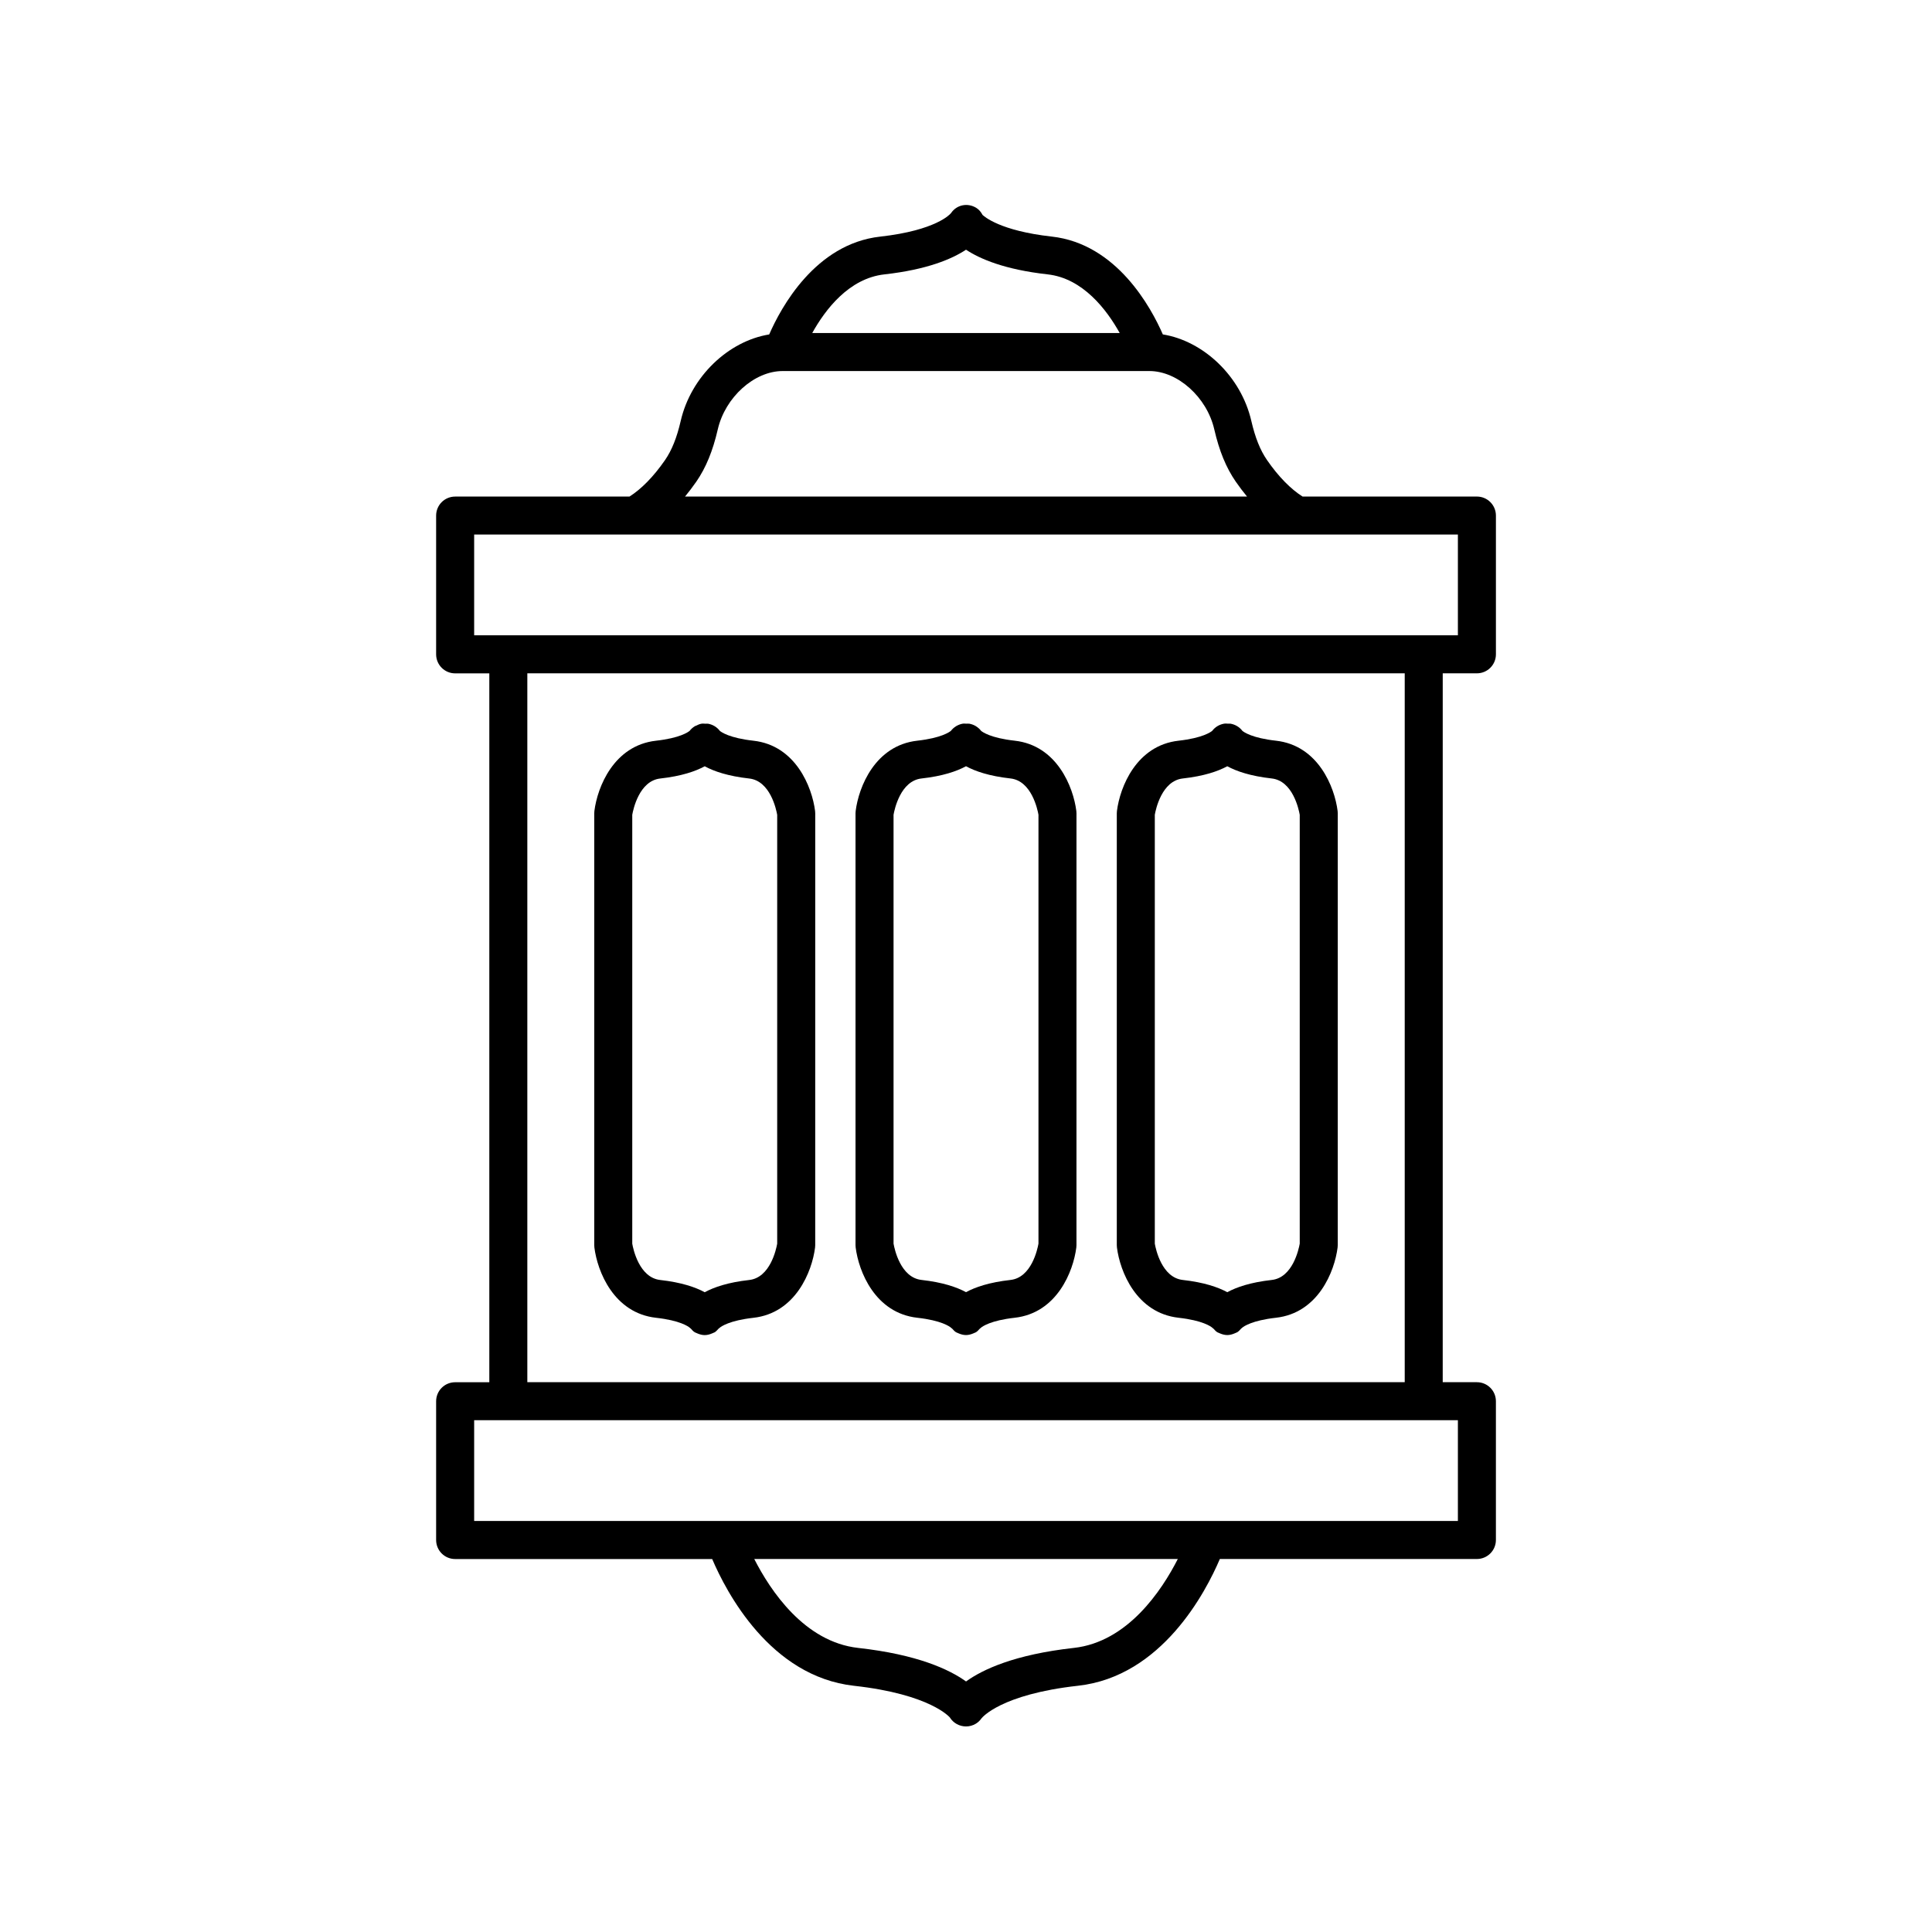
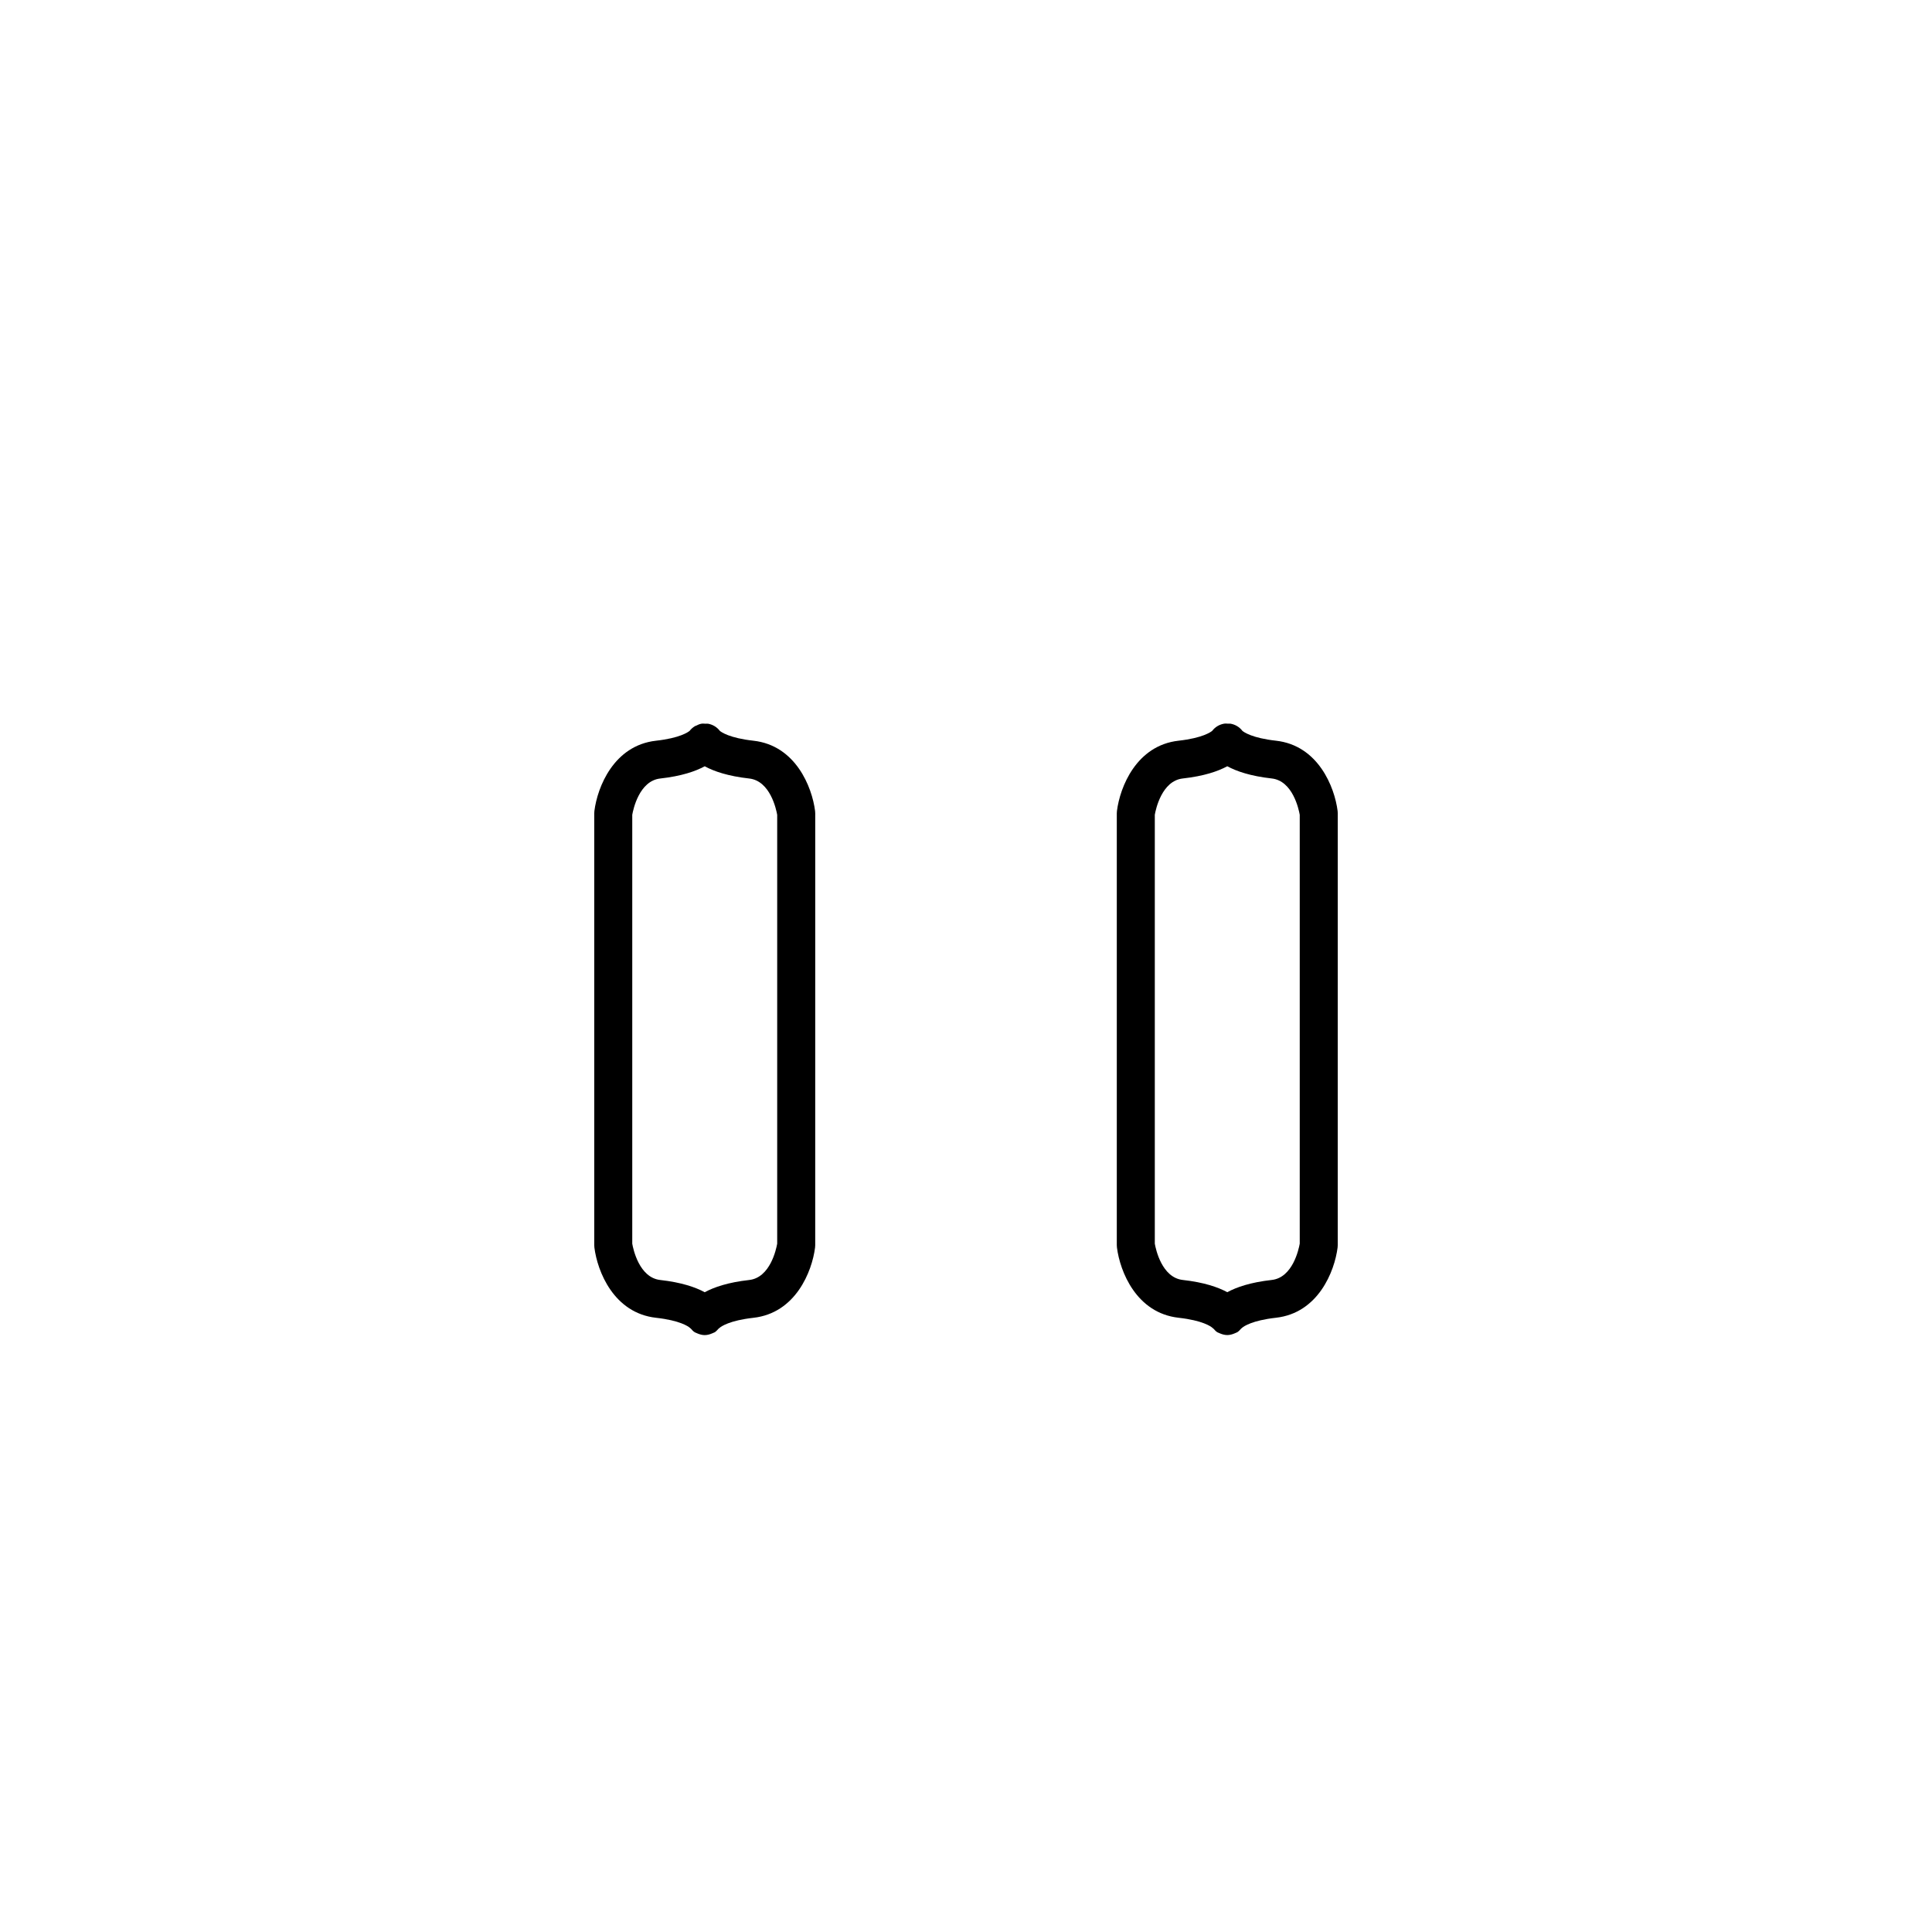
<svg xmlns="http://www.w3.org/2000/svg" fill="#000000" width="800px" height="800px" version="1.1" viewBox="144 144 512 512">
  <g>
    <path d="m301.52 474.61c0.797 6.328 5.137 17.367 16.344 18.617 6.383 0.707 8.551 2.316 8.895 2.609 0.086 0.113 0.227 0.16 0.32 0.266 0.316 0.352 0.621 0.711 1.047 0.973 0.098 0.059 0.203 0.078 0.301 0.129 0.121 0.062 0.238 0.105 0.359 0.156 0.641 0.273 1.301 0.457 1.965 0.457h0.004 0.004c0.668 0 1.332-0.18 1.973-0.457 0.121-0.051 0.234-0.09 0.352-0.152 0.098-0.051 0.203-0.07 0.301-0.129 0.414-0.254 0.711-0.609 1.023-0.949 0.105-0.113 0.254-0.164 0.352-0.285 0.344-0.289 2.516-1.902 8.898-2.613 11.207-1.25 15.547-12.289 16.344-18.617 0.023-0.211 0.039-0.418 0.039-0.629l0.004-114.44c0-0.211-0.016-0.418-0.039-0.629-0.797-6.328-5.137-17.371-16.344-18.621-6.387-0.707-8.555-2.316-8.898-2.609-0.781-1.023-1.898-1.672-3.098-1.891-0.238-0.043-0.477 0.004-0.715-0.004-0.371-0.016-0.738-0.059-1.109 0.008-0.488 0.09-0.941 0.297-1.387 0.527-0.105 0.055-0.219 0.059-0.32 0.121-0.02 0.012-0.027 0.031-0.047 0.043-0.5 0.312-0.957 0.707-1.332 1.195-0.344 0.289-2.508 1.902-8.891 2.609-11.207 1.25-15.547 12.297-16.344 18.621-0.023 0.211-0.039 0.418-0.039 0.629v114.43c0 0.211 0.016 0.418 0.039 0.629zm10.035-114.68c0.254-1.457 1.855-9 7.418-9.617 5.613-0.625 9.32-1.902 11.785-3.238 2.465 1.336 6.172 2.613 11.789 3.238 5.566 0.621 7.164 8.168 7.418 9.625v113.65c-0.266 1.5-1.871 9.008-7.418 9.625-5.617 0.625-9.324 1.906-11.789 3.242-2.465-1.336-6.172-2.613-11.785-3.242-5.566-0.621-7.164-8.168-7.418-9.617z" />
-     <path d="m387.1 493.22c6.387 0.707 8.555 2.32 8.898 2.613 0.098 0.129 0.25 0.176 0.359 0.293 0.309 0.336 0.602 0.688 1.008 0.938 0.094 0.059 0.199 0.078 0.297 0.129 0.121 0.062 0.242 0.105 0.367 0.16 0.637 0.273 1.301 0.453 1.965 0.453h0.004 0.004c0.664 0 1.324-0.18 1.965-0.453 0.125-0.055 0.246-0.098 0.367-0.16 0.098-0.051 0.203-0.07 0.297-0.129 0.41-0.25 0.699-0.602 1.012-0.938 0.105-0.113 0.262-0.164 0.355-0.293 0.344-0.289 2.516-1.902 8.898-2.613 11.211-1.25 15.547-12.289 16.34-18.621 0.023-0.207 0.039-0.414 0.039-0.625l0.004-114.43c0-0.211-0.016-0.418-0.039-0.625-0.793-6.332-5.125-17.379-16.34-18.629-6.387-0.707-8.555-2.316-8.898-2.609-0.375-0.492-0.832-0.887-1.332-1.199-0.016-0.012-0.023-0.027-0.043-0.039-0.004-0.004-0.008-0.004-0.012-0.004-0.527-0.32-1.109-0.535-1.715-0.648-0.262-0.047-0.52 0-0.781-0.008-0.348-0.008-0.691-0.055-1.035 0.008-0.578 0.105-1.129 0.32-1.641 0.621-0.023 0.016-0.051 0.016-0.074 0.027-0.02 0.012-0.027 0.031-0.043 0.043-0.5 0.312-0.953 0.711-1.328 1.199-0.344 0.289-2.516 1.898-8.898 2.609-11.211 1.25-15.547 12.297-16.34 18.629-0.023 0.207-0.039 0.414-0.039 0.625v114.43c0 0.211 0.016 0.418 0.039 0.625 0.793 6.332 5.129 17.371 16.34 18.621zm-6.301-133.3c0.254-1.457 1.852-9 7.414-9.617 5.613-0.625 9.324-1.906 11.789-3.242 2.465 1.336 6.172 2.617 11.789 3.238 5.566 0.621 7.16 8.172 7.414 9.625v113.65c-0.266 1.5-1.863 9.008-7.414 9.625-5.617 0.625-9.328 1.902-11.789 3.238-2.465-1.336-6.172-2.613-11.789-3.242-5.566-0.621-7.16-8.168-7.414-9.617z" />
    <path d="m456.34 493.22c6.387 0.707 8.555 2.32 8.898 2.613 0.094 0.125 0.246 0.172 0.352 0.285 0.312 0.34 0.609 0.695 1.023 0.949 0.098 0.059 0.203 0.078 0.301 0.129 0.117 0.059 0.23 0.102 0.352 0.152 0.641 0.277 1.305 0.457 1.973 0.457h0.004 0.004c0.664 0 1.328-0.18 1.965-0.457 0.125-0.055 0.242-0.094 0.359-0.156 0.098-0.051 0.203-0.07 0.301-0.129 0.422-0.258 0.73-0.621 1.047-0.973 0.094-0.105 0.234-0.148 0.32-0.262 0.344-0.289 2.516-1.898 8.895-2.609 11.207-1.25 15.547-12.289 16.344-18.617 0.023-0.211 0.039-0.418 0.039-0.629l0.004-114.43c0-0.211-0.016-0.418-0.039-0.629-0.797-6.328-5.137-17.371-16.344-18.621-6.383-0.703-8.547-2.316-8.891-2.609-0.781-1.027-1.902-1.672-3.106-1.895-0.219-0.039-0.438 0.004-0.656-0.008-0.387-0.02-0.773-0.062-1.16 0.012-1.195 0.223-2.305 0.871-3.082 1.891-0.344 0.289-2.516 1.898-8.898 2.609-11.207 1.25-15.547 12.297-16.344 18.621-0.023 0.211-0.039 0.418-0.039 0.629v114.43c0 0.211 0.016 0.418 0.039 0.629 0.793 6.328 5.133 17.367 16.34 18.617zm-6.305-133.3c0.254-1.457 1.855-9 7.418-9.617 5.613-0.625 9.324-1.902 11.789-3.238 2.461 1.336 6.172 2.613 11.785 3.238 5.566 0.621 7.164 8.168 7.418 9.625v113.65c-0.266 1.5-1.871 9.008-7.418 9.625-5.613 0.625-9.32 1.906-11.785 3.242-2.465-1.336-6.172-2.613-11.789-3.242-5.566-0.621-7.164-8.168-7.418-9.617z" />
-     <path d="m535.39 275.59h-46.199c-3.141-1.988-6.367-5.258-9.406-9.652-1.82-2.633-3.144-5.945-4.176-10.41-2.715-11.766-12.633-21.156-23.449-22.906-3.082-7.07-12.199-24.008-29.422-25.926-13.801-1.535-17.934-5.367-18.355-5.746-0.395-0.734-0.91-1.406-1.664-1.867-2.293-1.402-5.164-0.836-6.664 1.359-0.051 0.062-0.121 0.109-0.164 0.18l-0.004 0.004c-0.035 0.043-3.723 4.418-18.617 6.078-17.223 1.914-26.34 18.855-29.422 25.926-10.816 1.75-20.734 11.141-23.449 22.906-1.031 4.469-2.356 7.777-4.172 10.41-3.043 4.394-6.273 7.664-9.41 9.652h-46.199c-2.785 0-5.039 2.254-5.039 5.039v36.773c0 2.785 2.254 5.039 5.039 5.039h9.055v187.86h-9.055c-2.785 0-5.039 2.254-5.039 5.039v36.773c0 2.785 2.254 5.039 5.039 5.039h68.121c3.715 8.711 15.34 31.117 37.574 33.59 20.328 2.254 25.367 8.375 25.391 8.375 0.949 1.543 2.606 2.398 4.305 2.398 0.895 0 1.801-0.234 2.621-0.738 0.621-0.379 1.113-0.879 1.504-1.441 0.012-0.012 0.027-0.016 0.039-0.031 0.043-0.062 4.969-6.297 25.523-8.574 22.234-2.473 33.863-24.879 37.574-33.59h68.121c2.785 0 5.039-2.254 5.039-5.039v-36.773c0-2.785-2.254-5.039-5.039-5.039h-9.055l0.004-187.86h9.055c2.785 0 5.039-2.254 5.039-5.039v-36.773c-0.004-2.781-2.258-5.035-5.043-5.035zm-157.01-58.875c11.367-1.27 17.926-4.094 21.625-6.539 3.699 2.445 10.254 5.269 21.625 6.535 9.363 1.039 15.676 9.387 19.105 15.543h-81.484c3.41-6.152 9.707-14.492 19.129-15.539zm-49.863 54.949c2.562-3.715 4.375-8.121 5.703-13.875 1.965-8.52 9.672-15.457 17.188-15.457h97.199c7.512 0 15.223 6.938 17.188 15.457 1.328 5.75 3.141 10.16 5.707 13.875 0.973 1.406 1.965 2.695 2.969 3.926h-148.93c1.004-1.227 2-2.519 2.973-3.926zm100.07 309.05c-15.715 1.746-24.168 5.715-28.578 8.891-4.414-3.172-12.863-7.141-28.582-8.887-14.223-1.582-23.254-15.156-27.543-23.57h112.25c-4.285 8.41-13.32 21.988-27.543 23.566zm101.77-33.645h-260.7v-26.695h260.7zm-14.09-36.773h-232.52v-187.86h232.52zm14.09-197.94h-260.7v-26.695h260.7z" />
  </g>
</svg>